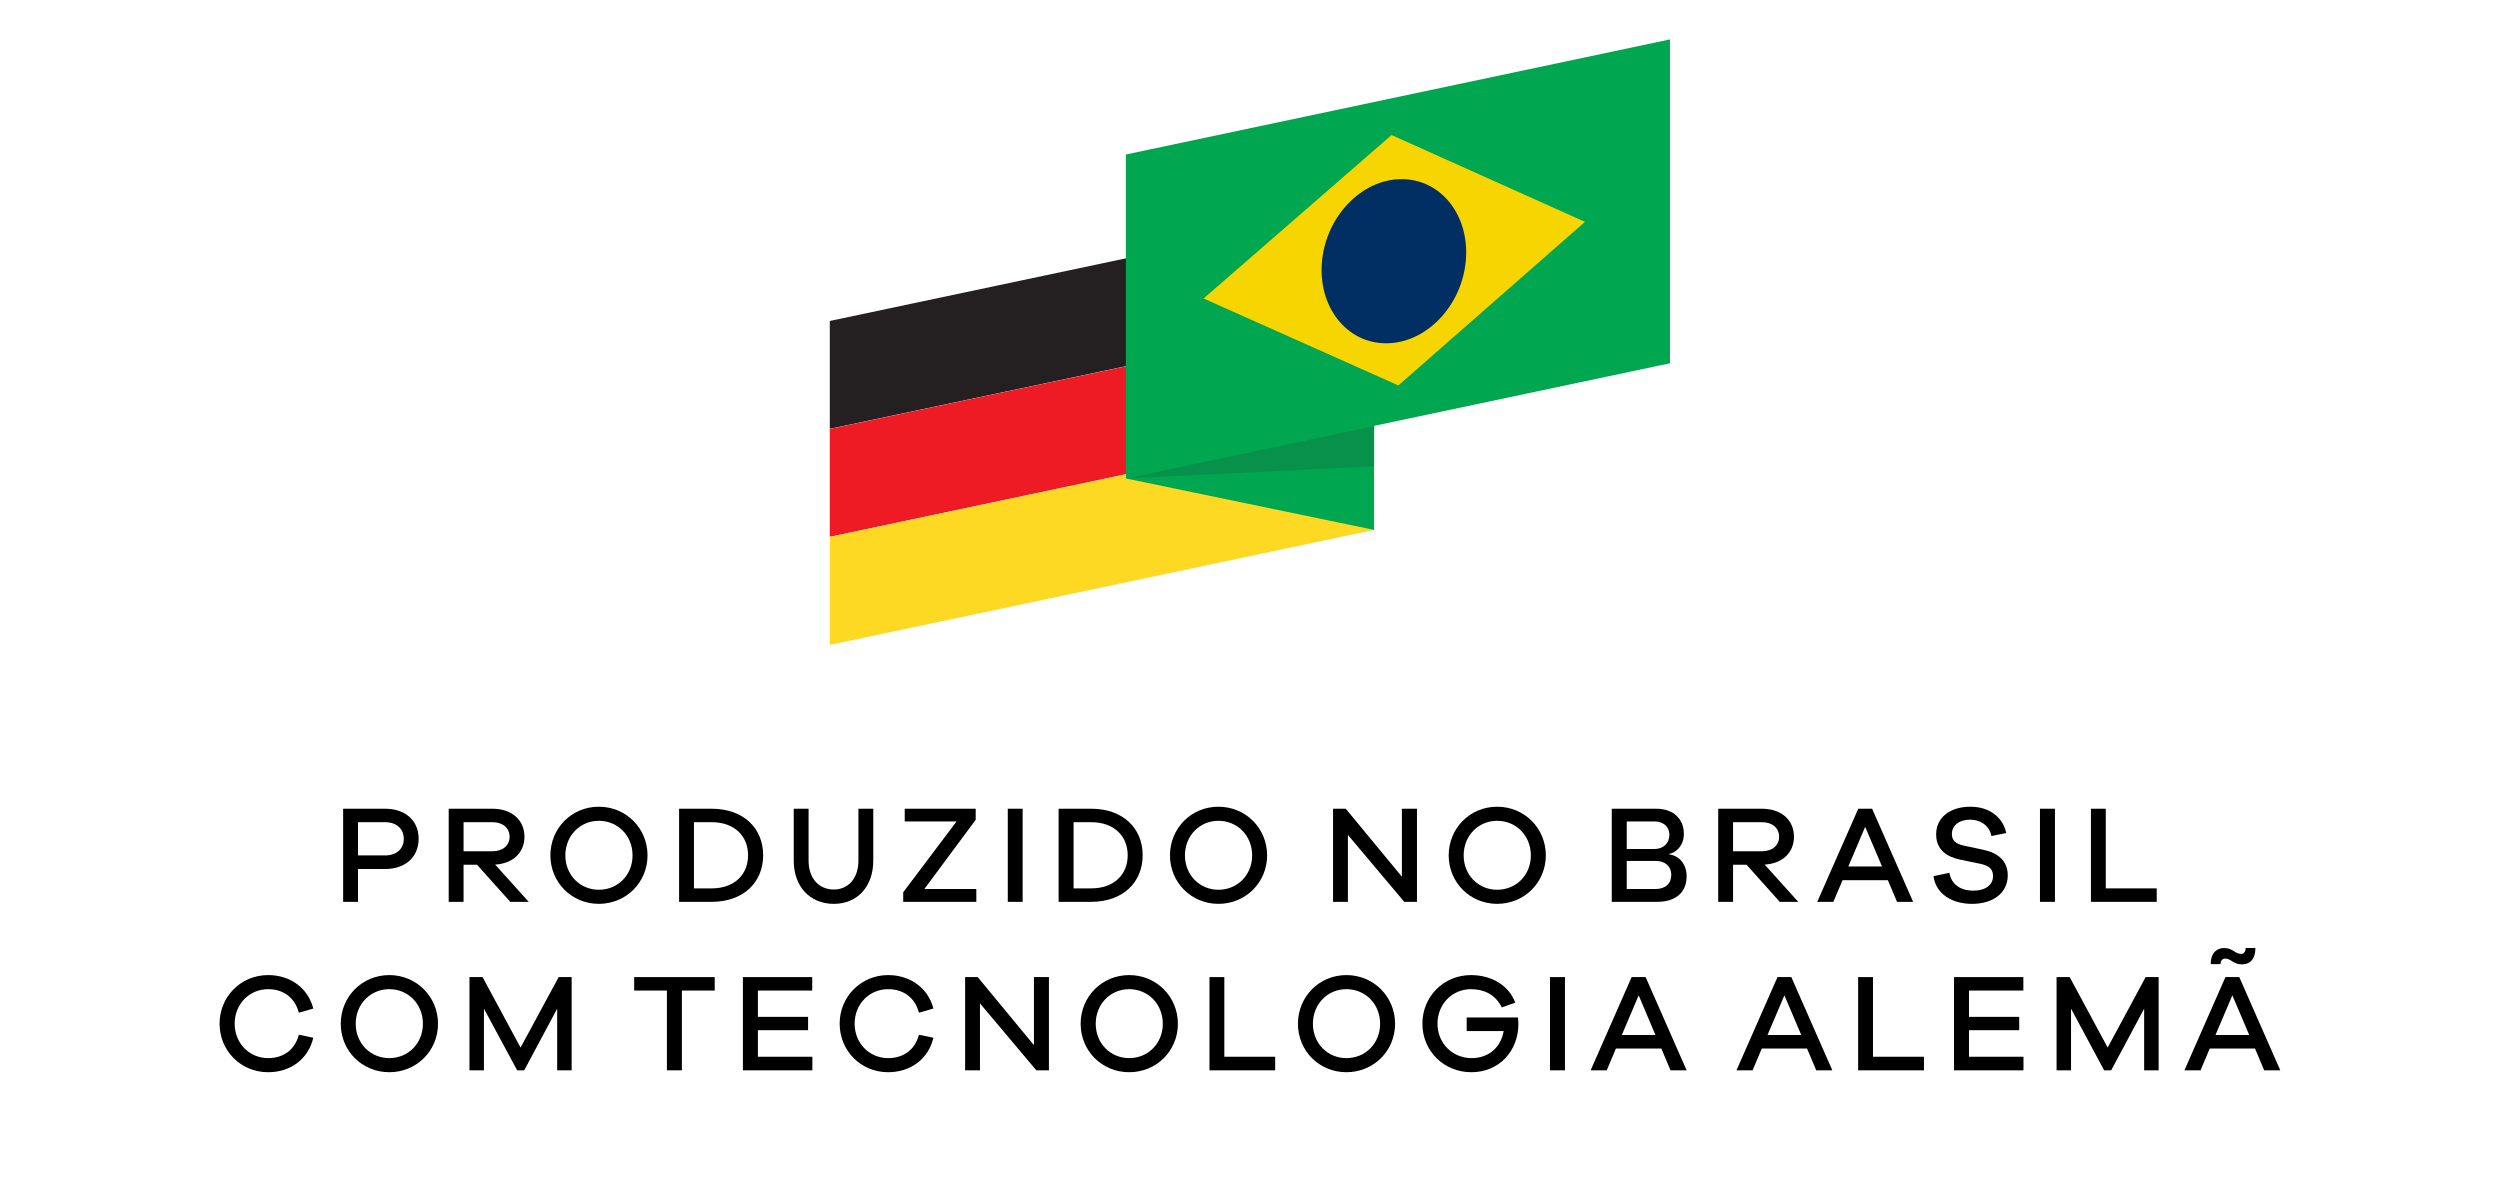
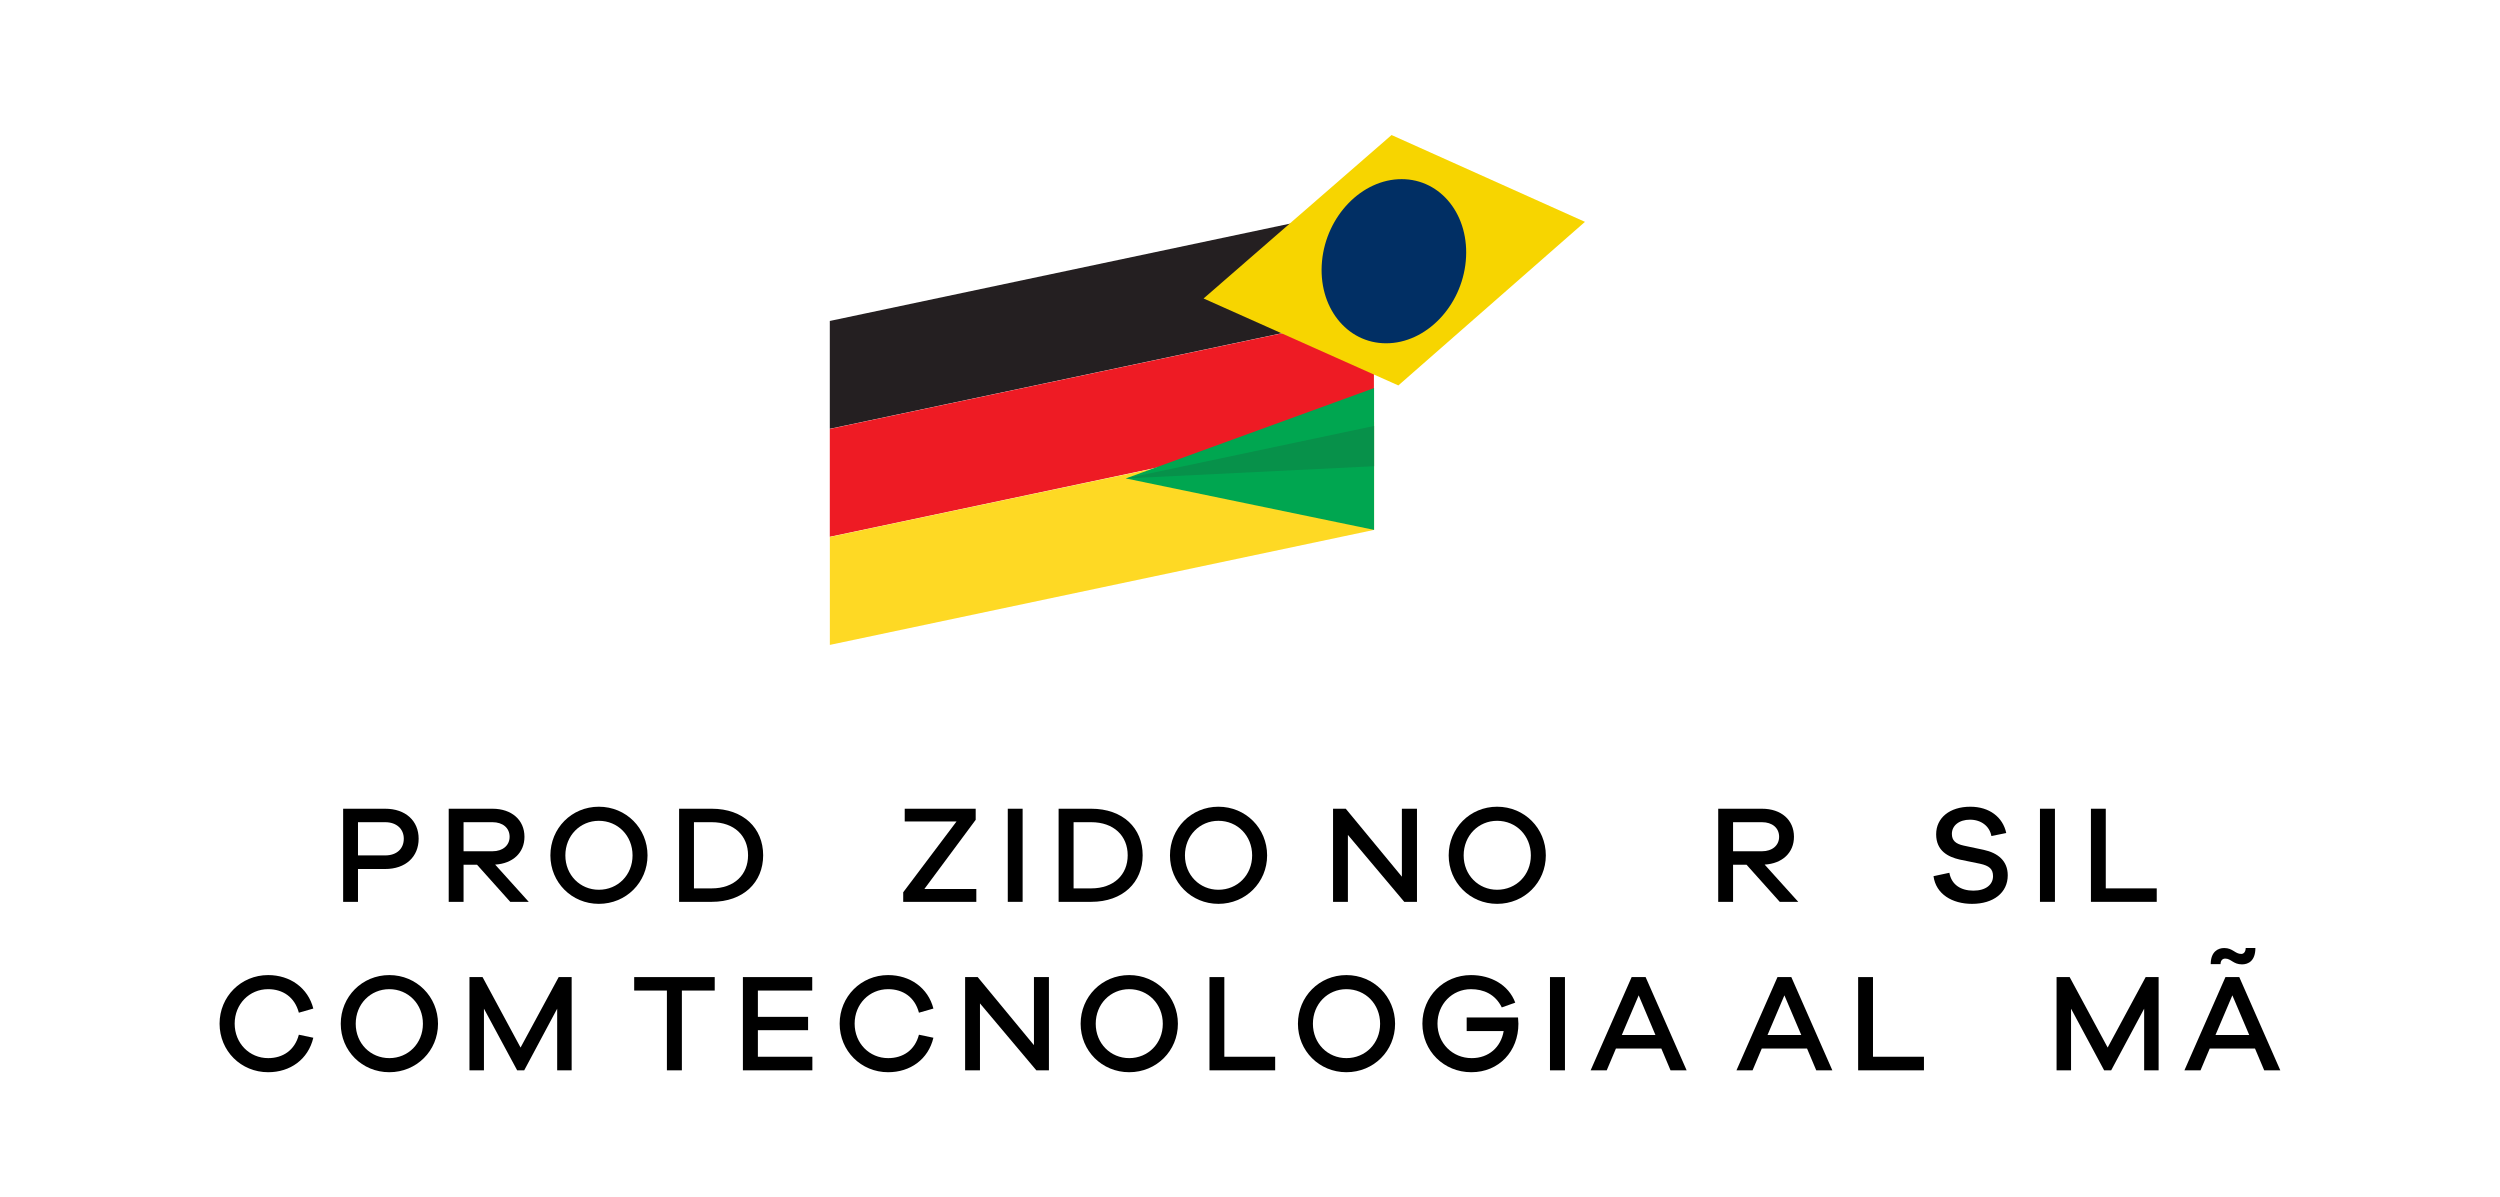
<svg xmlns="http://www.w3.org/2000/svg" xml:space="preserve" width="1477px" height="707px" version="1.1" style="shape-rendering:geometricPrecision; text-rendering:geometricPrecision; image-rendering:optimizeQuality; fill-rule:evenodd; clip-rule:evenodd" viewBox="0 0 198.68 95.06">
  <defs>
    <style type="text/css">
   
    .str0 {stroke:black;stroke-width:0.32;stroke-miterlimit:22.926;stroke-opacity:0}
    .fil5 {fill:#00A650}
    .fil8 {fill:#012F64}
    .fil6 {fill:#07914A}
    .fil2 {fill:#241F21}
    .fil3 {fill:#EE1B24}
    .fil7 {fill:#F7D500}
    .fil4 {fill:#FED924}
    .fil1 {fill:black;fill-rule:nonzero}
    .fil0 {fill:white;fill-opacity:0}
   
  </style>
  </defs>
  <g id="Layer_x0020_1">
    <polygon class="fil0 str0" points="0.16,94.9 198.52,94.9 198.52,0.16 0.16,0.16 " />
    <path class="fil1" d="M27.27 64.25l0 7.4 1.18 0 0 -2.61 2.16 0c1.63,0 2.66,-0.97 2.66,-2.41 0,-1.41 -1.03,-2.38 -2.66,-2.38l-3.34 0zm1.18 3.71l0 -2.64 2.16 0c0.92,0 1.48,0.55 1.48,1.31 0,0.8 -0.56,1.33 -1.48,1.33l-2.16 0z" />
    <path id="_1" class="fil1" d="M42.02 71.65l-2.67 -2.96c1.4,-0.08 2.33,-0.94 2.33,-2.21 0,-1.34 -1.02,-2.23 -2.54,-2.23l-3.48 0 0 7.4 1.18 0 0 -2.95 1.07 0 2.64 2.95 1.47 0zm-5.18 -4.02l0 -2.31 2.3 0c0.82,0 1.36,0.46 1.36,1.16 0,0.68 -0.54,1.15 -1.36,1.15l-2.3 0z" />
    <path id="_2" class="fil1" d="M47.59 64.09c-2.16,0 -3.85,1.71 -3.85,3.87 0,2.14 1.69,3.85 3.85,3.85 2.17,0 3.87,-1.71 3.87,-3.85 0,-2.16 -1.7,-3.87 -3.87,-3.87zm0 6.6c-1.49,0 -2.66,-1.17 -2.66,-2.73 0,-1.57 1.17,-2.75 2.66,-2.75 1.51,0 2.68,1.18 2.68,2.75 0,1.56 -1.17,2.73 -2.68,2.73z" />
    <path id="_3" class="fil1" d="M53.97 64.25l0 7.4 2.59 0c2.52,0 4.09,-1.55 4.09,-3.7 0,-2.16 -1.57,-3.7 -4.09,-3.7l-2.59 0zm1.18 6.33l0 -5.26 1.41 0c1.8,0 2.89,1.09 2.89,2.63 0,1.54 -1.09,2.63 -2.89,2.63l-1.41 0z" />
-     <path id="_4" class="fil1" d="M69.4 64.25l-1.18 0 0 4.13c0,1.38 -0.79,2.29 -1.95,2.29 -1.21,0 -2.01,-0.91 -2.01,-2.29l0 -4.13 -1.18 0 0 4.13c0,2.04 1.27,3.43 3.19,3.43 1.88,0 3.13,-1.39 3.13,-3.43l0 -4.13z" />
    <polygon id="_5" class="fil1" points="77.59,70.63 73.46,70.63 77.54,65.13 77.54,64.25 71.9,64.25 71.9,65.26 76.02,65.26 71.78,70.89 71.78,71.65 77.59,71.65 " />
    <polygon id="_6" class="fil1" points="81.27,71.65 81.27,64.25 80.09,64.25 80.09,71.65 " />
    <path id="_7" class="fil1" d="M84.13 64.25l0 7.4 2.59 0c2.52,0 4.09,-1.55 4.09,-3.7 0,-2.16 -1.57,-3.7 -4.09,-3.7l-2.59 0zm1.19 6.33l0 -5.26 1.4 0c1.8,0 2.9,1.09 2.9,2.63 0,1.54 -1.1,2.63 -2.9,2.63l-1.4 0z" />
    <path id="_8" class="fil1" d="M96.83 64.09c-2.16,0 -3.85,1.71 -3.85,3.87 0,2.14 1.69,3.85 3.85,3.85 2.17,0 3.87,-1.71 3.87,-3.85 0,-2.16 -1.7,-3.87 -3.87,-3.87zm0 6.6c-1.49,0 -2.66,-1.17 -2.66,-2.73 0,-1.57 1.17,-2.75 2.66,-2.75 1.51,0 2.68,1.18 2.68,2.75 0,1.56 -1.17,2.73 -2.68,2.73z" />
    <polygon id="_9" class="fil1" points="112.61,64.25 111.41,64.25 111.41,69.65 106.95,64.25 105.94,64.25 105.94,71.65 107.12,71.65 107.12,66.33 111.6,71.65 112.61,71.65 " />
    <path id="_10" class="fil1" d="M118.98 64.09c-2.16,0 -3.85,1.71 -3.85,3.87 0,2.14 1.69,3.85 3.85,3.85 2.17,0 3.87,-1.71 3.87,-3.85 0,-2.16 -1.7,-3.87 -3.87,-3.87zm0 6.6c-1.49,0 -2.66,-1.17 -2.66,-2.73 0,-1.57 1.17,-2.75 2.66,-2.75 1.51,0 2.68,1.18 2.68,2.75 0,1.56 -1.17,2.73 -2.68,2.73z" />
-     <path id="_11" class="fil1" d="M132.65 67.84c0.54,-0.09 1.17,-0.65 1.17,-1.59 0,-1.2 -0.84,-2 -2.2,-2l-3.53 0 0 7.4 3.61 0c1.57,0 2.34,-0.84 2.34,-2.03 0,-1.04 -0.67,-1.66 -1.39,-1.74l0 -0.04zm-3.37 -2.58l2.22 0c0.68,0 1.17,0.42 1.17,1.05 0,0.69 -0.48,1.14 -1.18,1.14l-2.21 0 0 -2.19zm0 5.37l0 -2.23 2.33 0c0.72,0 1.21,0.43 1.21,1.11 0,0.67 -0.45,1.12 -1.25,1.12l-2.29 0z" />
    <path id="_12" class="fil1" d="M142.91 71.65l-2.67 -2.96c1.4,-0.08 2.33,-0.94 2.33,-2.21 0,-1.34 -1.01,-2.23 -2.54,-2.23l-3.48 0 0 7.4 1.18 0 0 -2.95 1.07 0 2.64 2.95 1.47 0zm-5.18 -4.02l0 -2.31 2.3 0c0.82,0 1.36,0.46 1.36,1.16 0,0.68 -0.54,1.15 -1.36,1.15l-2.3 0z" />
-     <path id="_13" class="fil1" d="M152.04 71.65l-3.26 -7.4 -1.1 0 -3.26 7.4 1.28 0 0.73 -1.72 3.6 0 0.73 1.72 1.28 0zm-2.47 -2.81l-2.68 0 1.34 -3.15 1.34 3.15z" />
    <path id="_14" class="fil1" d="M156.59 64.09c-1.65,0 -2.72,0.89 -2.72,2.19 0,1.32 0.95,1.8 1.87,2.01l1.61 0.33c0.74,0.16 1.04,0.42 1.04,0.99 0,0.67 -0.57,1.15 -1.56,1.15 -1,0 -1.74,-0.47 -1.91,-1.42l-1.26 0.27c0.19,1.43 1.49,2.2 3.06,2.2 1.7,0 2.84,-0.88 2.84,-2.27 0,-1.16 -0.8,-1.78 -1.9,-2.02l-1.6 -0.34c-0.65,-0.14 -0.94,-0.41 -0.94,-0.93 0,-0.66 0.57,-1.13 1.44,-1.13 0.89,0 1.56,0.52 1.7,1.3l1.18 -0.24c-0.27,-1.27 -1.35,-2.09 -2.85,-2.09z" />
    <polygon id="_15" class="fil1" points="163.31,71.65 163.31,64.25 162.12,64.25 162.12,71.65 " />
    <polygon id="_16" class="fil1" points="171.4,70.58 167.35,70.58 167.35,64.25 166.17,64.25 166.17,71.65 171.4,71.65 " />
    <path id="_17" class="fil1" d="M21.31 84.07c-1.49,0 -2.66,-1.18 -2.66,-2.74 0,-1.56 1.17,-2.74 2.66,-2.74 1.16,0 2.11,0.62 2.44,1.87l1.15 -0.33c-0.42,-1.64 -1.84,-2.66 -3.59,-2.66 -2.16,0 -3.86,1.71 -3.86,3.86 0,2.17 1.7,3.86 3.86,3.86 1.75,0 3.18,-1.01 3.59,-2.74l-1.15 -0.24c-0.33,1.25 -1.28,1.86 -2.44,1.86z" />
    <path id="_18" class="fil1" d="M30.94 77.47c-2.17,0 -3.86,1.72 -3.86,3.87 0,2.15 1.69,3.85 3.86,3.85 2.16,0 3.87,-1.7 3.87,-3.85 0,-2.15 -1.71,-3.87 -3.87,-3.87zm0 6.6c-1.5,0 -2.67,-1.17 -2.67,-2.73 0,-1.57 1.17,-2.75 2.67,-2.75 1.5,0 2.67,1.18 2.67,2.75 0,1.56 -1.17,2.73 -2.67,2.73z" />
    <polygon id="_19" class="fil1" points="45.43,77.63 44.4,77.63 41.37,83.23 38.35,77.63 37.31,77.63 37.31,85.04 38.46,85.04 38.46,80.14 41.1,85.04 41.66,85.04 44.28,80.14 44.28,85.04 45.43,85.04 " />
    <polygon id="_20" class="fil1" points="56.8,78.7 56.8,77.63 50.4,77.63 50.4,78.7 53,78.7 53,85.04 54.19,85.04 54.19,78.7 " />
    <polygon id="_21" class="fil1" points="64.56,83.96 60.23,83.96 60.23,81.85 64.22,81.85 64.22,80.79 60.23,80.79 60.23,78.7 64.55,78.7 64.55,77.63 59.04,77.63 59.04,85.04 64.56,85.04 " />
    <path id="_22" class="fil1" d="M70.58 84.07c-1.49,0 -2.66,-1.18 -2.66,-2.74 0,-1.56 1.17,-2.74 2.66,-2.74 1.17,0 2.12,0.62 2.45,1.87l1.15 -0.33c-0.42,-1.64 -1.85,-2.66 -3.6,-2.66 -2.15,0 -3.85,1.71 -3.85,3.86 0,2.17 1.7,3.86 3.85,3.86 1.75,0 3.19,-1.01 3.6,-2.74l-1.15 -0.24c-0.33,1.25 -1.28,1.86 -2.45,1.86z" />
    <polygon id="_23" class="fil1" points="83.36,77.63 82.17,77.63 82.17,83.04 77.7,77.63 76.7,77.63 76.7,85.04 77.88,85.04 77.88,79.72 82.36,85.04 83.36,85.04 " />
    <path id="_24" class="fil1" d="M89.74 77.47c-2.17,0 -3.86,1.72 -3.86,3.87 0,2.15 1.69,3.85 3.86,3.85 2.17,0 3.87,-1.7 3.87,-3.85 0,-2.15 -1.7,-3.87 -3.87,-3.87zm0 6.6c-1.49,0 -2.66,-1.17 -2.66,-2.73 0,-1.57 1.17,-2.75 2.66,-2.75 1.5,0 2.67,1.18 2.67,2.75 0,1.56 -1.17,2.73 -2.67,2.73z" />
    <polygon id="_25" class="fil1" points="101.34,83.96 97.3,83.96 97.3,77.63 96.12,77.63 96.12,85.04 101.34,85.04 " />
    <path id="_26" class="fil1" d="M107 77.47c-2.16,0 -3.85,1.72 -3.85,3.87 0,2.15 1.69,3.85 3.85,3.85 2.17,0 3.87,-1.7 3.87,-3.85 0,-2.15 -1.7,-3.87 -3.87,-3.87zm0 6.6c-1.49,0 -2.66,-1.17 -2.66,-2.73 0,-1.57 1.17,-2.75 2.66,-2.75 1.51,0 2.68,1.18 2.68,2.75 0,1.56 -1.17,2.73 -2.68,2.73z" />
    <path id="_27" class="fil1" d="M116.56 80.84l0 1.08 2.94 0c-0.22,1.28 -1.18,2.15 -2.54,2.15 -1.53,0 -2.72,-1.18 -2.72,-2.74 0,-1.54 1.16,-2.74 2.66,-2.74 0.99,0 1.93,0.39 2.45,1.45l1.07 -0.38c-0.53,-1.42 -1.94,-2.19 -3.52,-2.19 -2.17,0 -3.86,1.71 -3.86,3.86 0,2.17 1.7,3.86 3.89,3.86 2.2,0 3.74,-1.67 3.74,-3.85 0,-0.13 -0.02,-0.31 -0.03,-0.5l-4.08 0z" />
    <polygon id="_28" class="fil1" points="124.37,85.04 124.37,77.63 123.18,77.63 123.18,85.04 " />
    <path id="_29" class="fil1" d="M134.04 85.04l-3.26 -7.41 -1.11 0 -3.26 7.41 1.28 0 0.73 -1.73 3.61 0 0.73 1.73 1.28 0zm-2.48 -2.81l-2.67 0 1.34 -3.15 1.33 3.15z" />
    <path id="_30" class="fil1" d="M145.62 85.04l-3.26 -7.41 -1.1 0 -3.26 7.41 1.28 0 0.73 -1.73 3.6 0 0.73 1.73 1.28 0zm-2.47 -2.81l-2.68 0 1.34 -3.15 1.34 3.15z" />
    <polygon id="_31" class="fil1" points="152.9,83.96 148.85,83.96 148.85,77.63 147.67,77.63 147.67,85.04 152.9,85.04 " />
-     <polygon id="_32" class="fil1" points="160.81,83.96 156.48,83.96 156.48,81.85 160.47,81.85 160.47,80.79 156.48,80.79 156.48,78.7 160.8,78.7 160.8,77.63 155.29,77.63 155.29,85.04 160.81,85.04 " />
    <polygon id="_33" class="fil1" points="171.55,77.63 170.52,77.63 167.5,83.23 164.48,77.63 163.44,77.63 163.44,85.04 164.59,85.04 164.59,80.14 167.22,85.04 167.78,85.04 170.4,80.14 170.4,85.04 171.55,85.04 " />
    <path id="_34" class="fil1" d="M176.84 76.16c0.48,0 0.63,0.46 1.34,0.46 0.5,0 1.06,-0.28 1.06,-1.3l-0.77 0c0,0.26 -0.13,0.47 -0.35,0.47 -0.5,0 -0.67,-0.47 -1.36,-0.47 -0.49,0 -1.07,0.29 -1.07,1.28l0.78 0c0,-0.25 0.13,-0.44 0.37,-0.44zm4.38 8.88l-3.26 -7.41 -1.1 0 -3.26 7.41 1.28 0 0.73 -1.73 3.6 0 0.73 1.73 1.28 0zm-2.47 -2.81l-2.68 0 1.34 -3.15 1.34 3.15z" />
    <g id="_2377852084096">
      <rect class="fil2" transform="matrix(0.955 -0.202 -0 0.318 65.946 25.486)" width="45.28" height="26.95" />
      <rect class="fil3" transform="matrix(0.955 -0.202 -0 0.318 65.946 34.067)" width="45.28" height="26.95" />
      <polygon class="fil4" points="65.95,42.65 109.2,33.51 109.2,42.09 65.95,51.23 " />
      <polygon class="fil5" points="89.47,38 109.2,42.09 109.2,30.82 " />
      <polygon class="fil6" points="89.47,38 109.2,37.03 109.2,33.83 " />
-       <rect class="fil5" transform="matrix(0.955 -0.202 -0 0.955 89.475 12.257)" width="45.28" height="26.95" />
      <polygon class="fil7" points="110.59,10.71 95.65,23.7 111.13,30.61 125.96,17.61 " />
      <ellipse class="fil8" transform="matrix(1.731 -0 -0.09 0.955 110.775 20.738)" rx="3.3" ry="6.83" />
    </g>
  </g>
</svg>